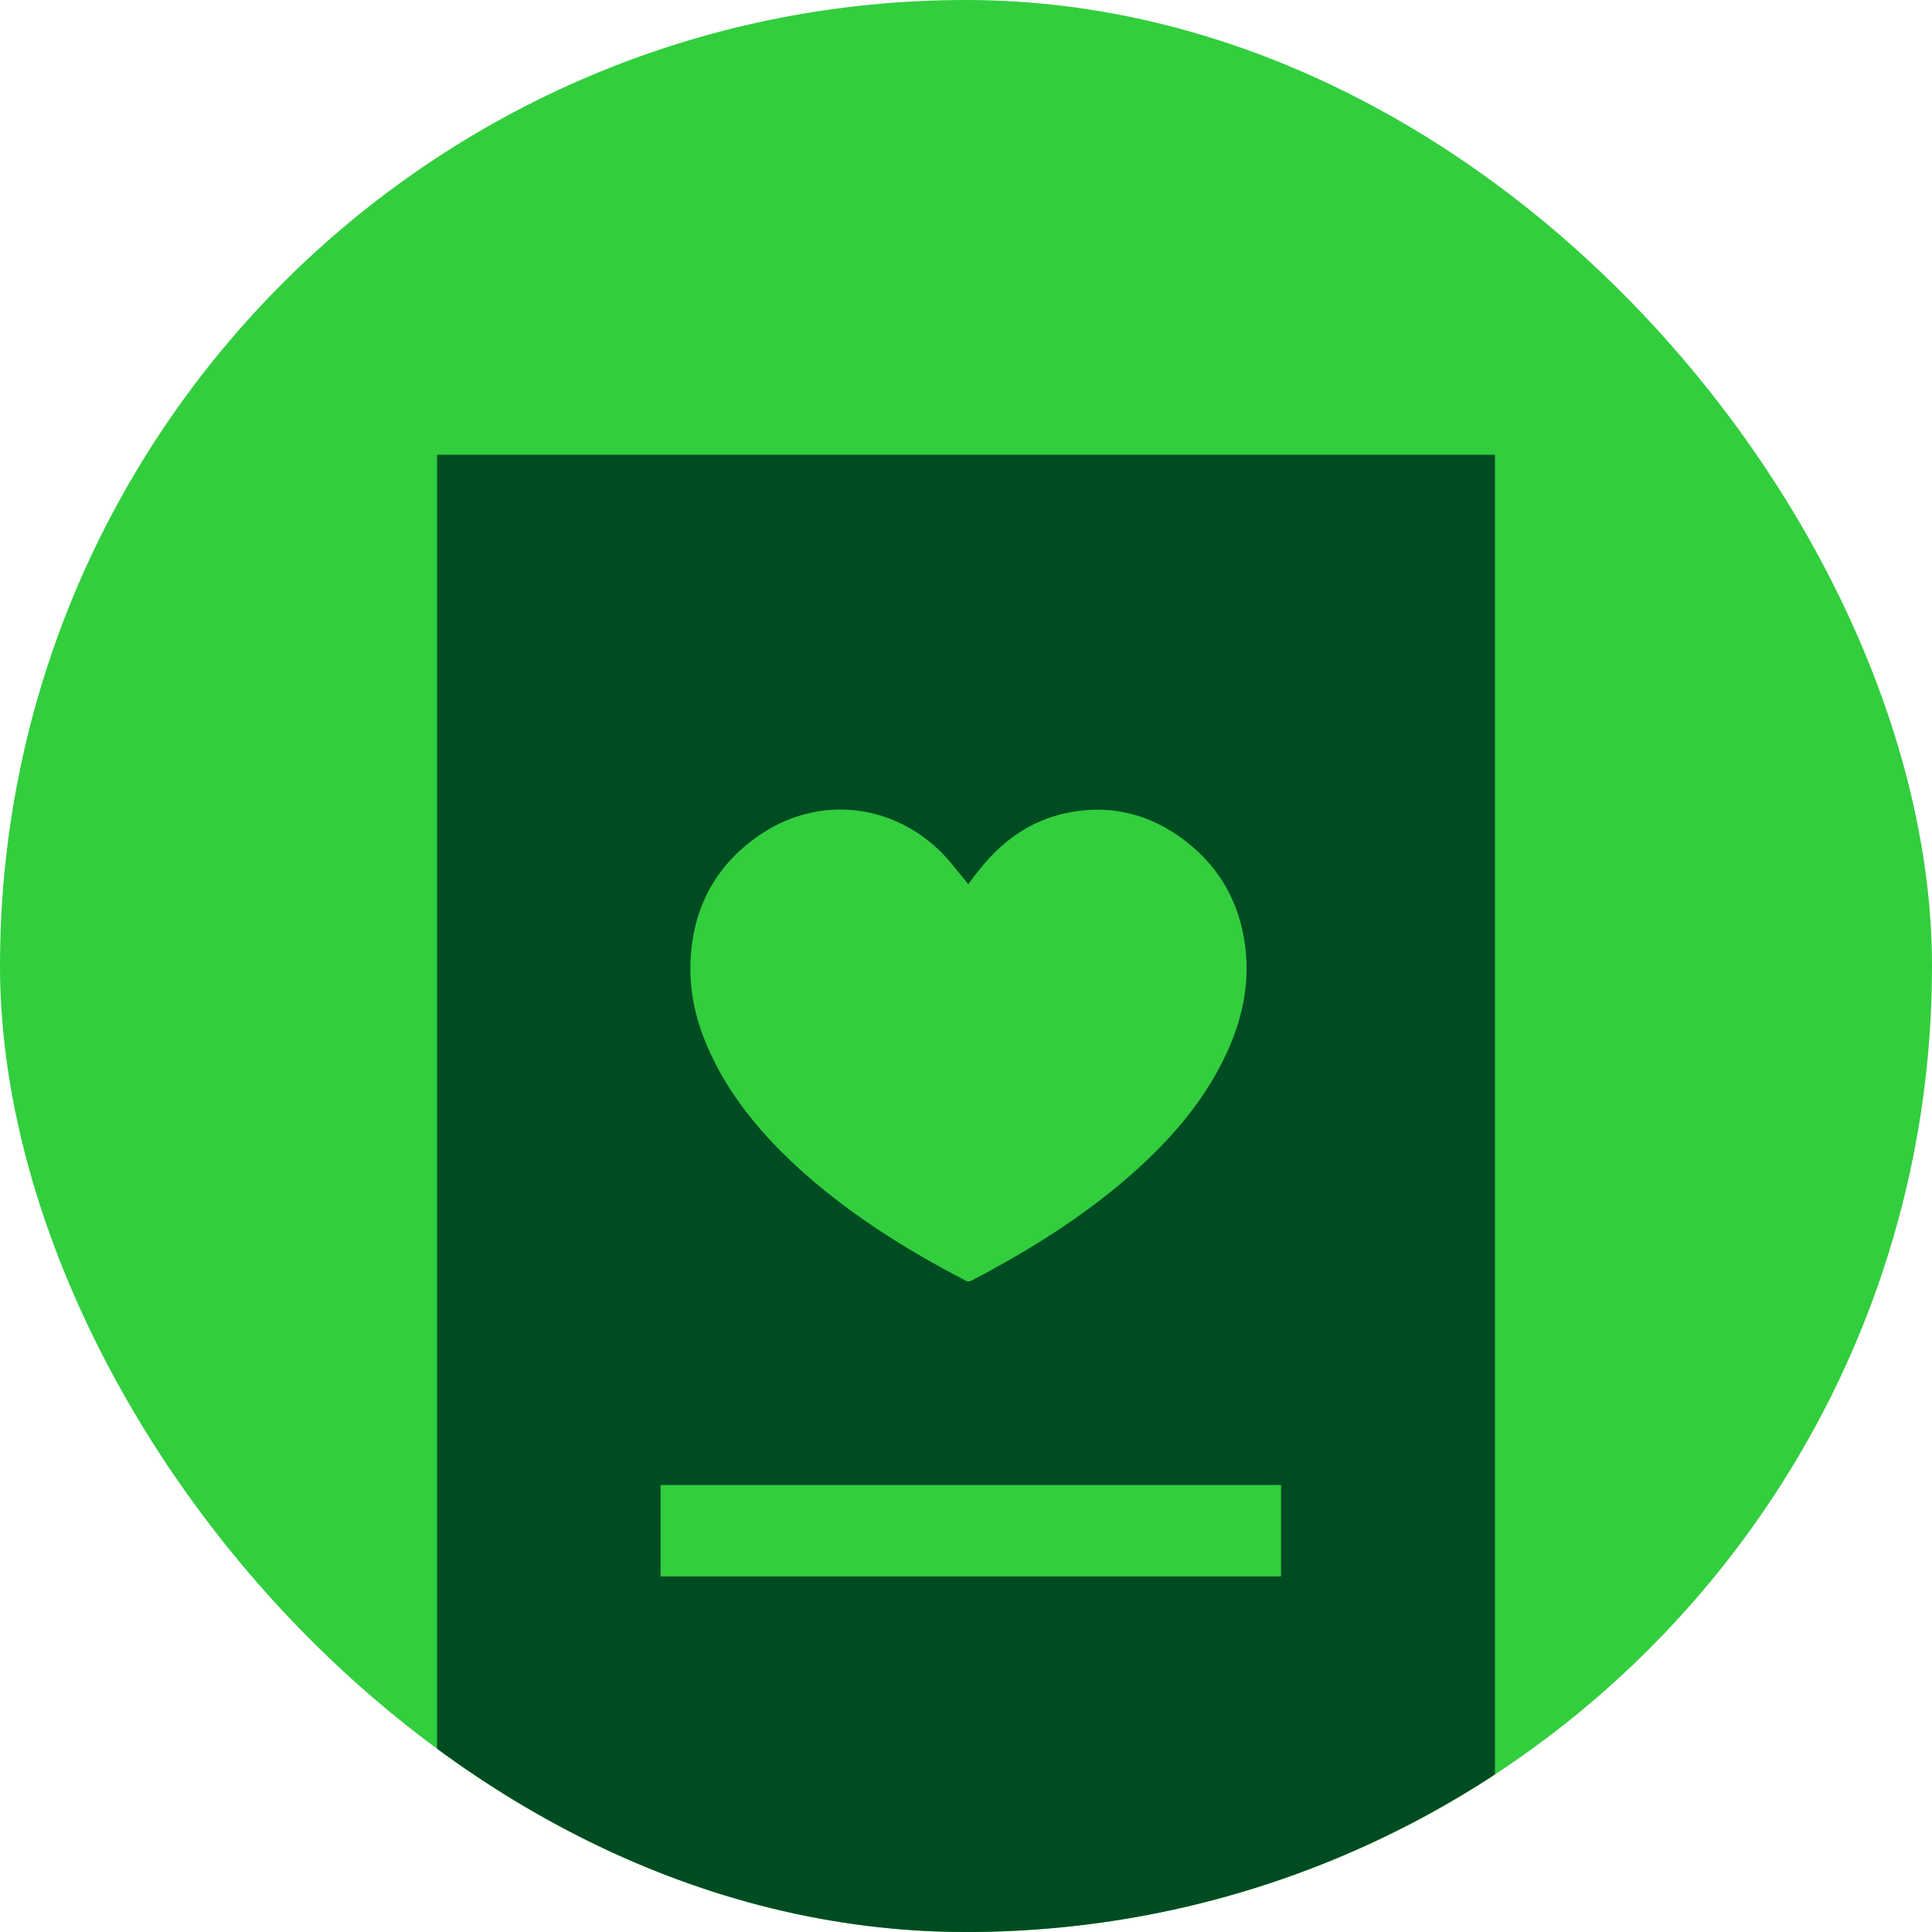
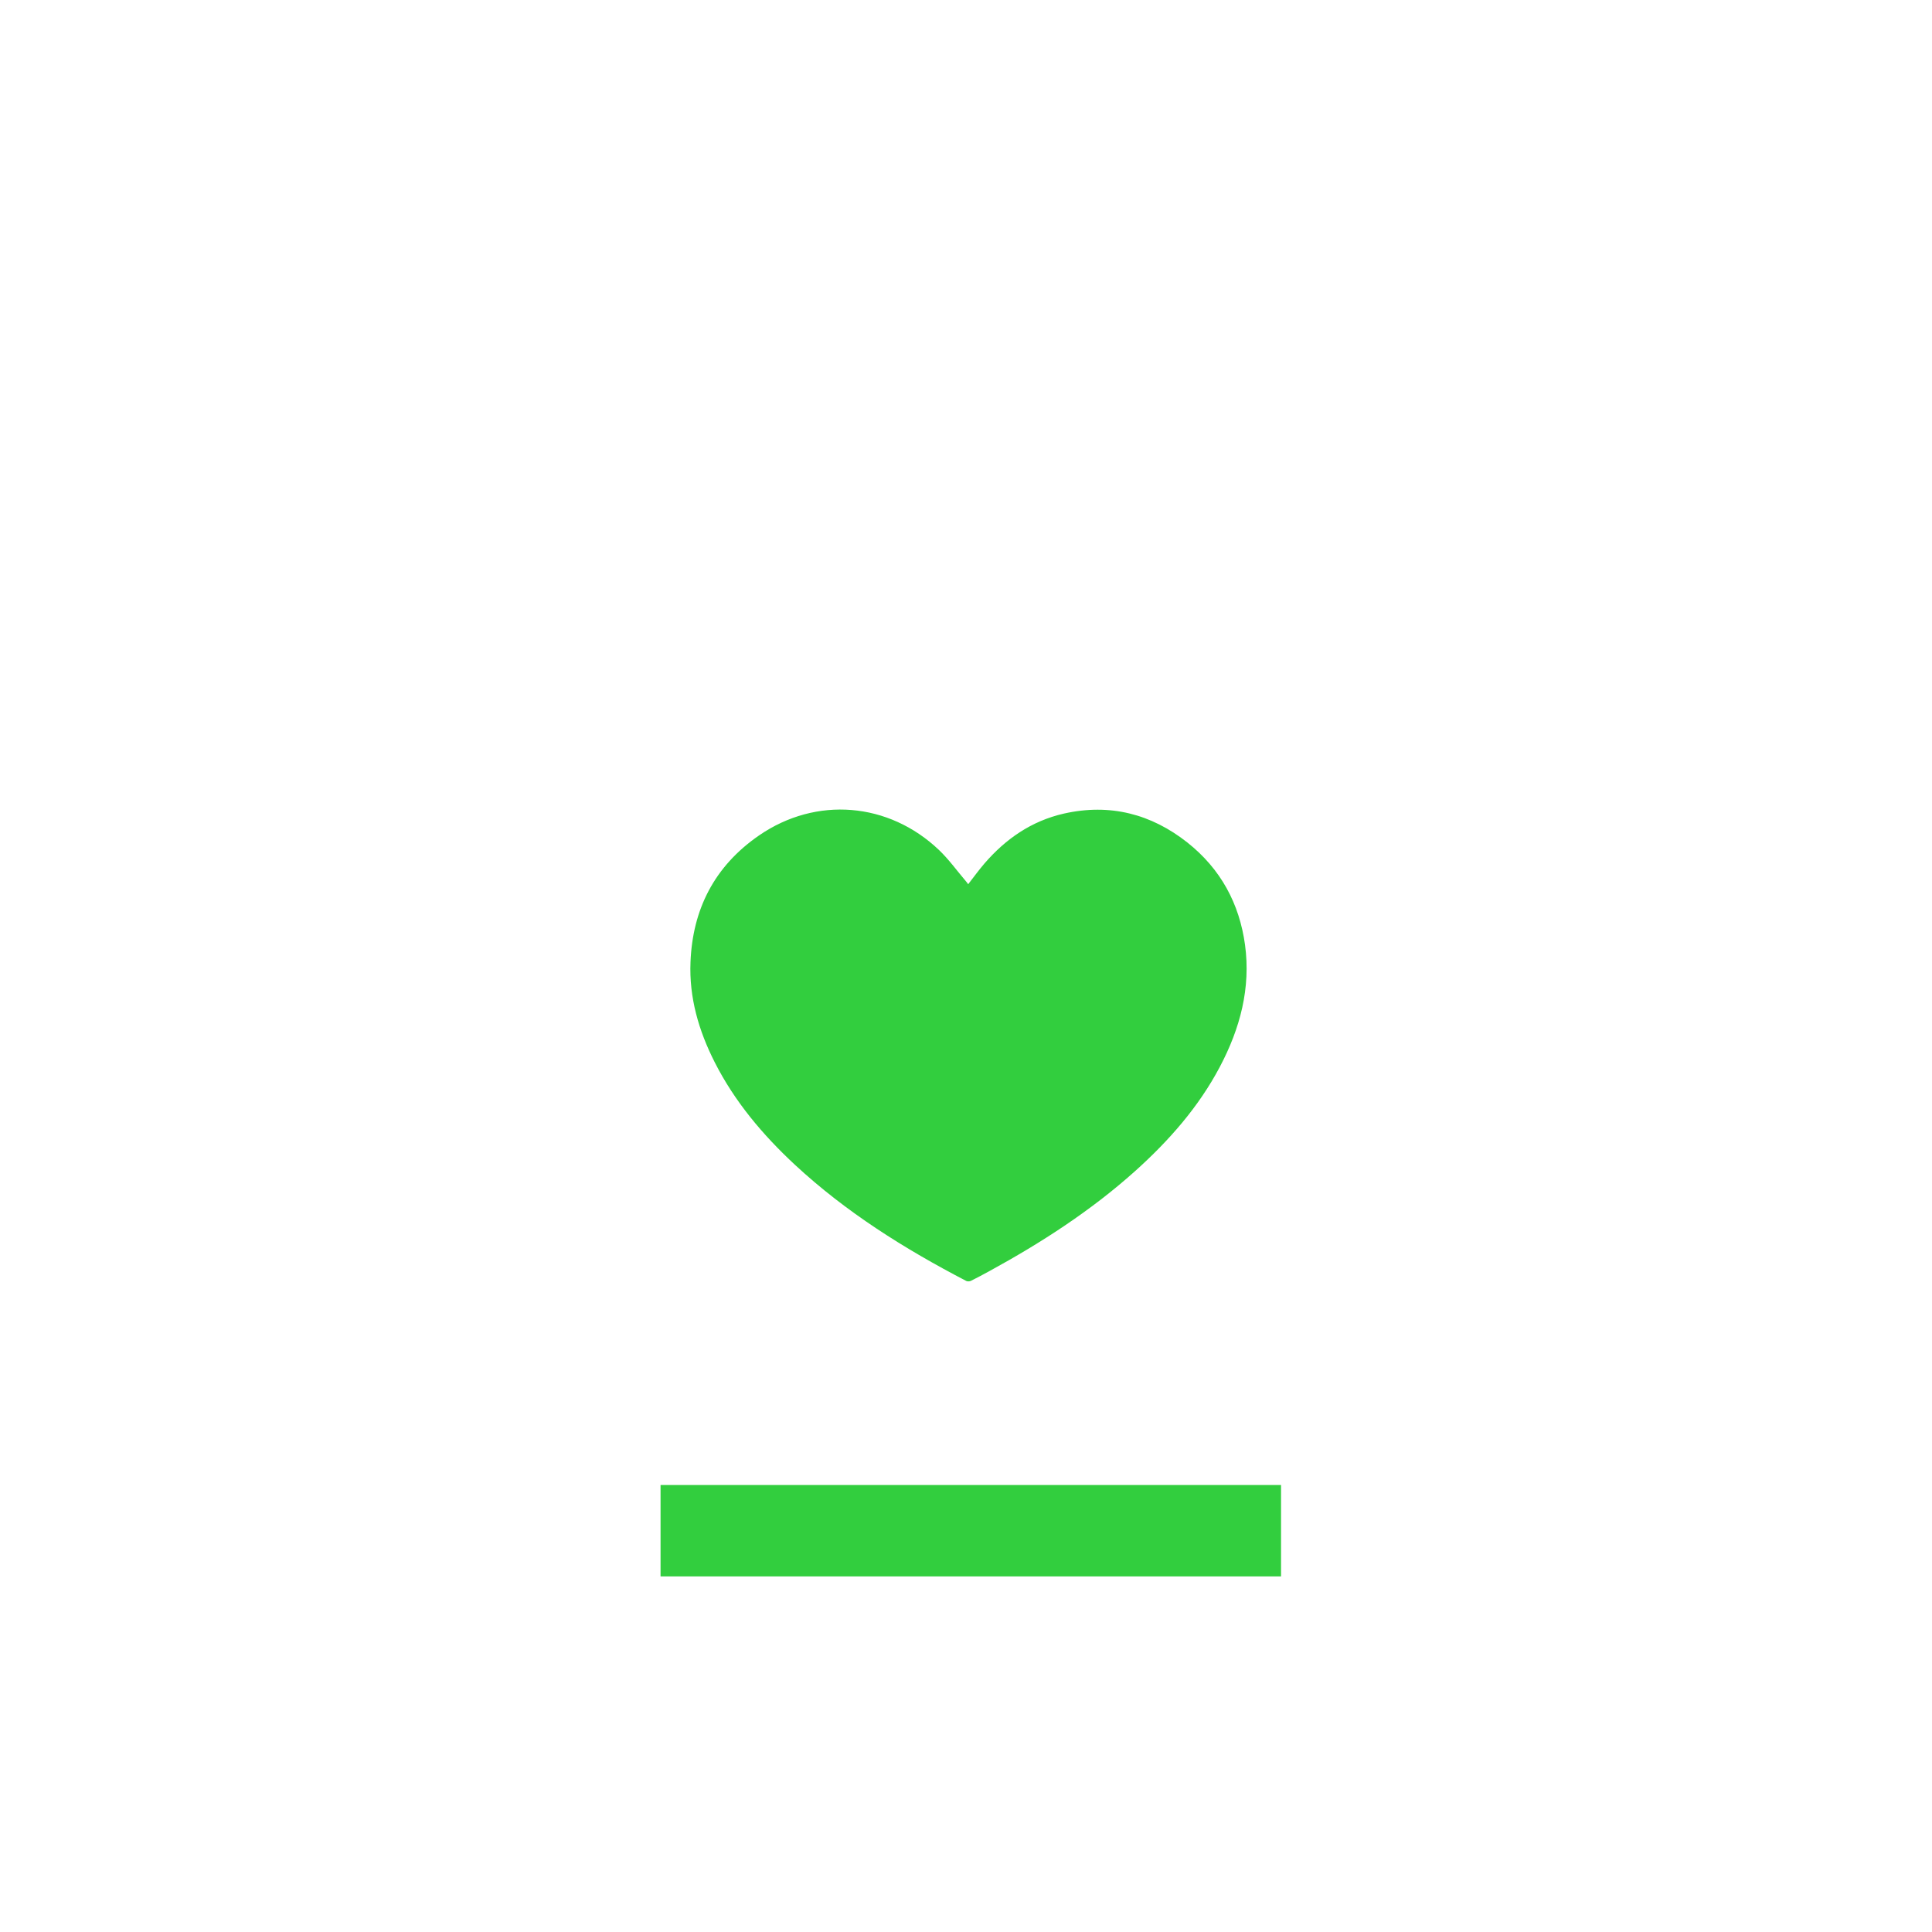
<svg xmlns="http://www.w3.org/2000/svg" width="389" height="389" viewBox="0 0 389 389" fill="none">
  <g clip-path="url(#clip0_2395_134)">
-     <rect width="389" height="389" rx="194.5" fill="#32CE3E" />
-     <rect x="88" y="91.561" width="213" height="351.439" fill="#004C22" />
    <path d="M194.938 178.035C196.052 176.602 197.082 175.184 198.229 173.845C202.469 168.945 207.639 165.306 214.222 163.809C223.532 161.714 231.827 163.92 239.059 169.623C245.825 174.979 249.549 181.99 250.679 190.229C251.859 198.941 249.698 207.07 245.609 214.806C241.353 222.872 235.368 229.677 228.502 235.837C219.675 243.746 209.717 250.189 199.227 255.924C197.98 256.601 196.733 257.279 195.453 257.909C195.22 258.019 194.805 258.035 194.572 257.925C182.087 251.434 170.301 244.03 160.077 234.546C153.543 228.48 147.908 221.769 143.918 213.908C140.676 207.527 138.731 200.832 139.03 193.695C139.446 183.187 143.768 174.443 152.862 168.189C164.349 160.296 178.929 161.509 189.053 171.135C191.048 173.041 192.66 175.294 194.456 177.405C194.639 177.594 194.772 177.815 194.938 178.035Z" fill="#32CE3E" />
    <rect x="133" y="299" width="124.932" height="18.401" fill="#32CE3E" />
  </g>
  <defs>
    <clipPath id="clip0_2395_134">
      <rect width="389" height="389" rx="194.5" fill="white" />
    </clipPath>
  </defs>
</svg>